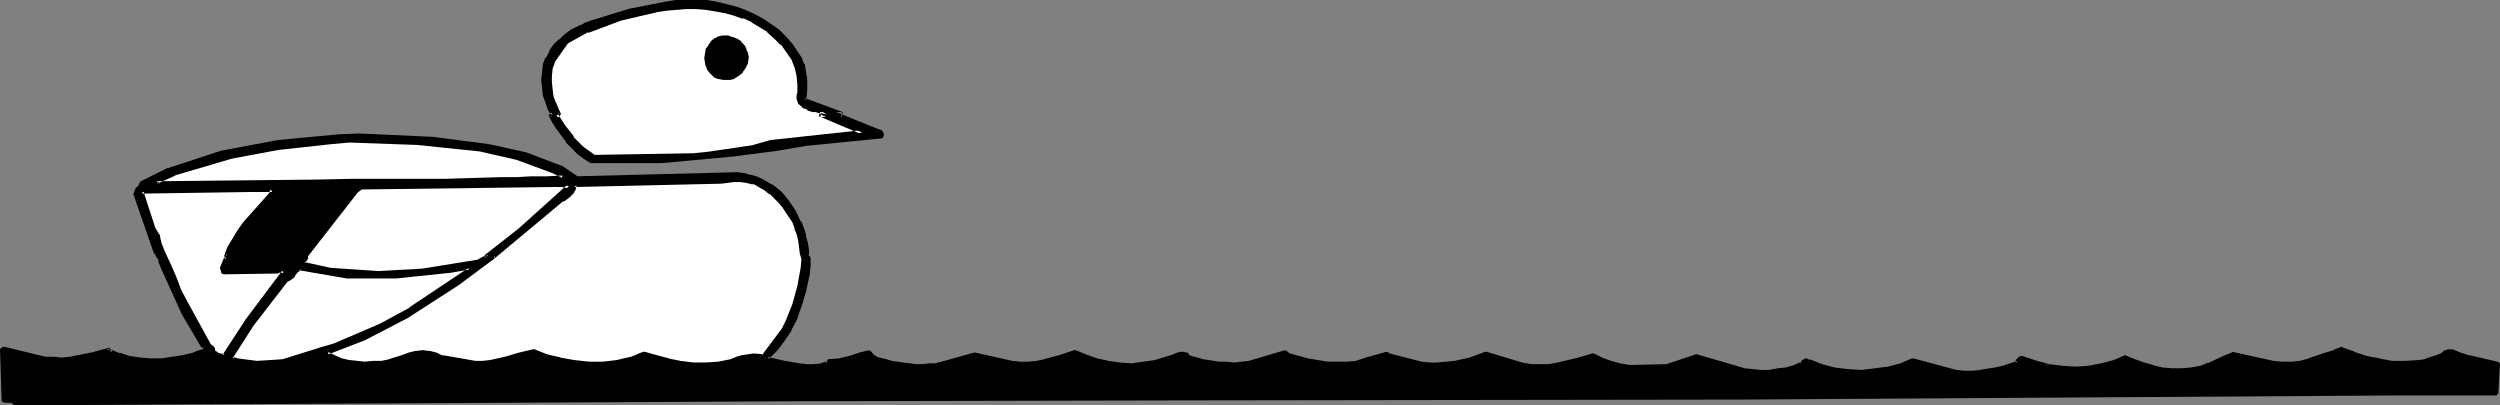
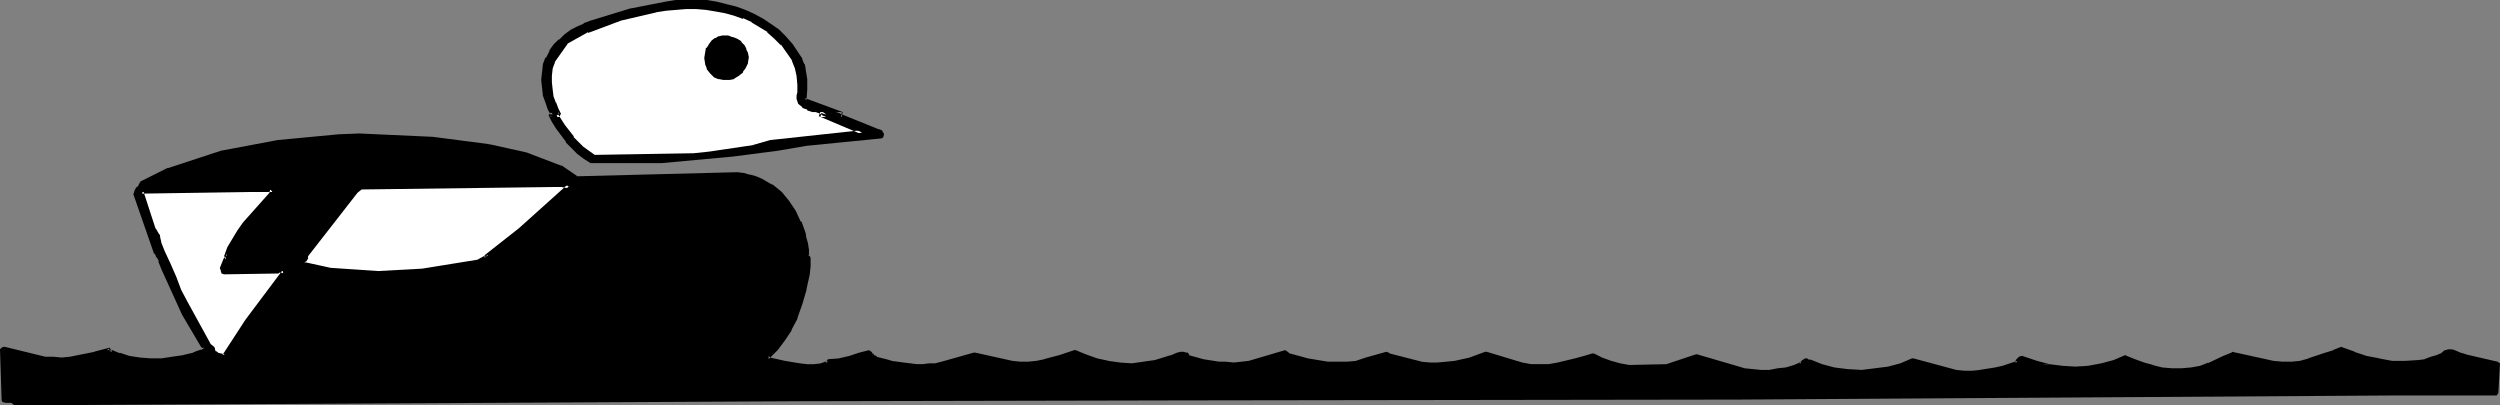
<svg xmlns="http://www.w3.org/2000/svg" xmlns:ns1="http://sodipodi.sourceforge.net/DTD/sodipodi-0.dtd" xmlns:ns2="http://www.inkscape.org/namespaces/inkscape" version="1.0" width="129.766mm" height="21.04mm" id="svg19" ns1:docname="Duck Border.wmf">
  <rect width="100%" height="100%" fill="#808080" stroke="none" />
  <ns1:namedview id="namedview19" pagecolor="#ffffff" bordercolor="#000000" borderopacity="0.25" ns2:showpageshadow="2" ns2:pageopacity="0.0" ns2:pagecheckerboard="0" ns2:deskcolor="#d1d1d1" ns2:document-units="mm" />
  <defs id="defs1">
    <pattern id="WMFhbasepattern" patternUnits="userSpaceOnUse" width="6" height="6" x="0" y="0" />
  </defs>
  <path style="fill:#000000;fill-opacity:1;fill-rule:evenodd;stroke:none" d="m 157.075,11.799 0.323,0.808 0.162,0.97 0.323,1.94 v 2.101 2.101 l 7.272,2.748 h -1.293 l 8.403,3.233 0.323,0.162 0.162,0.162 0.323,0.323 -0.162,0.485 -14.867,1.293 -5.494,0.97 -8.888,1.131 -14.059,1.455 -13.574,-0.162 -1.293,-0.647 -1.131,-0.97 -1.131,-1.131 -1.131,-1.131 -0.97,-1.293 -0.97,-1.293 -0.808,-1.293 -0.646,-1.293 h 0.485 l -0.485,-1.131 -0.646,-1.455 -0.323,-1.293 -0.323,-1.455 v -1.455 -1.455 l 0.323,-1.455 0.485,-1.293 0.646,-1.293 0.808,-1.131 0.97,-0.97 1.131,-0.97 1.131,-0.808 1.293,-0.808 1.293,-0.485 1.293,-0.485 7.918,-2.586 6.626,-1.293 1.939,-0.162 2.101,-0.162 h 1.939 l 2.101,0.162 1.939,0.323 1.778,0.485 1.939,0.485 1.778,0.647 1.778,0.808 1.616,0.808 1.616,0.97 1.454,1.131 1.293,1.293 1.293,1.293 0.97,1.455 z" id="path1" />
  <path style="fill:#000000;fill-opacity:1;fill-rule:evenodd;stroke:none" d="m 156.59,11.961 v 0 l 0.485,0.808 h -0.162 l 0.323,0.97 v -0.162 l 0.323,2.101 v -0.162 2.101 l -0.162,2.101 0.323,0.485 7.272,2.748 0.162,-0.97 h -1.293 l -0.162,0.97 8.403,3.233 h 0.162 0.323 -0.162 l 0.162,0.162 -0.162,-0.162 0.323,0.485 v -0.485 l -0.162,0.323 0.323,-0.162 -14.867,1.455 -5.656,0.808 -8.726,1.293 -14.059,1.293 v 0 h -13.574 0.323 l -1.293,-0.808 -1.293,-0.808 h 0.162 l -1.131,-1.131 -1.131,-1.131 v 0 l -0.97,-1.293 -0.808,-1.293 -0.808,-1.293 v 0.162 l -0.646,-1.293 -0.485,0.647 h 0.485 l 0.485,-0.647 -0.646,-1.131 v 0 l -0.485,-1.293 -0.485,-1.455 v 0.162 l -0.162,-1.455 v 0 -1.455 -1.455 0.162 l 0.162,-1.616 v 0.162 l 0.646,-1.293 h -0.162 l 0.646,-1.293 v 0 l 0.97,-1.131 -0.162,0.162 0.97,-1.131 v 0 l 0.97,-0.808 v 0 l 1.293,-0.808 h -0.162 l 1.293,-0.647 1.293,-0.647 -0.162,0.162 1.454,-0.485 7.918,-2.586 h -0.162 l 6.787,-1.293 1.939,-0.162 h -0.162 l 2.101,-0.162 h 1.939 l 2.101,0.162 h -0.162 l 1.939,0.323 v 0 l 1.939,0.323 1.778,0.485 1.778,0.647 v 0 l 1.778,0.808 1.616,0.808 v 0 l 1.454,1.131 1.616,0.97 h -0.162 l 1.293,1.293 1.293,1.293 h -0.162 l 1.131,1.455 0.808,1.455 0.808,-0.485 -0.97,-1.455 -0.97,-1.455 -0.162,-0.162 -1.131,-1.293 -1.293,-1.293 v 0 l -1.616,-1.131 -1.454,-0.97 v 0 l -1.778,-0.97 -1.778,-0.808 v 0 l -1.778,-0.647 -1.939,-0.485 -1.939,-0.485 v 0 L 138.653,0 v 0 h -2.101 -1.939 -2.101 v 0 l -1.939,0.323 -6.626,1.293 h -0.162 l -7.918,2.424 -1.293,0.485 -0.162,0.162 -1.131,0.485 -1.293,0.647 v 0 l -1.293,0.97 v 0 l -0.97,0.97 h -0.162 l -0.97,0.97 v 0 l -0.808,1.131 v 0.162 l -0.646,1.293 h -0.162 l -0.485,1.293 v 0.162 l -0.162,1.455 v 0 l -0.162,1.455 0.162,1.455 v 0 l 0.162,1.455 v 0.162 l 0.485,1.293 0.485,1.455 v 0 l 0.646,1.131 0.323,-0.485 h -0.485 l -0.323,0.485 0.646,1.293 v 0 l 0.808,1.293 0.97,1.293 0.97,1.293 v 0.162 l 1.131,1.131 1.131,1.131 v 0 l 1.293,0.97 1.293,0.808 h 0.162 13.574 0.162 l 14.059,-1.293 8.726,-1.131 5.656,-0.97 14.706,-1.455 0.323,-0.162 0.162,-0.485 v -0.323 l -0.323,-0.485 v -0.162 h -0.162 l -0.323,-0.162 h -0.162 v 0 l -8.403,-3.394 -0.162,0.97 h 1.293 l 0.162,-0.97 -7.434,-2.748 0.323,0.485 0.162,-2.101 v -2.101 0 l -0.323,-1.94 v -0.162 l -0.162,-0.808 -0.162,-0.162 -0.323,-0.808 v -0.162 z" id="path2" />
  <path style="fill:#ffffff;fill-opacity:1;fill-rule:evenodd;stroke:none" d="m 155.782,11.637 0.646,1.616 0.323,1.616 0.162,1.616 -0.162,1.778 -0.162,0.647 v 0.485 l 0.162,0.323 0.162,0.485 0.646,0.485 0.97,0.485 0.97,0.323 0.485,0.162 h 0.485 l 0.97,0.323 0.646,0.485 h -1.131 l 8.242,3.556 -17.938,1.94 -3.394,0.808 -8.565,1.455 -3.232,0.162 -19.554,0.485 -1.293,-0.808 -0.97,-0.97 -1.131,-0.97 -0.97,-0.97 -1.616,-2.263 -1.454,-2.424 h 0.646 l -0.646,-0.97 -0.485,-1.293 -0.323,-1.293 -0.323,-1.293 -0.162,-1.455 v -1.455 l 0.162,-1.293 0.485,-1.455 2.747,-3.879 4.04,-2.101 6.626,-2.263 6.787,-1.778 1.939,-0.162 2.101,-0.323 1.939,-0.162 h 1.939 l 1.939,0.162 1.939,0.323 1.939,0.323 1.778,0.485 1.778,0.647 1.778,0.808 1.616,0.97 1.454,0.97 1.454,1.293 1.293,1.293 1.131,1.455 z" id="path3" />
  <path style="fill:#000000;fill-opacity:1;fill-rule:evenodd;stroke:none" d="m 155.459,11.961 -0.162,-0.162 0.646,1.616 0.323,1.455 v 0 l 0.162,1.778 v -0.162 1.778 -0.162 l -0.162,0.647 v 0.647 l 0.162,0.485 v 0 l 0.162,0.485 v 0 l 0.808,0.647 v 0.162 l 0.97,0.323 v 0.162 l 0.97,0.323 h 0.646 l 0.485,0.162 0.808,0.323 h -0.162 l 0.808,0.323 0.162,-0.808 h -1.131 l -0.323,0.808 8.403,3.556 v -0.808 l -17.938,1.94 v 0 l -3.394,0.97 h 0.162 l -8.726,1.293 -3.07,0.323 v 0 l -19.554,0.323 h 0.162 l -1.131,-0.808 -1.131,-0.808 v 0 l -0.97,-0.97 -0.97,-0.97 h 0.162 l -1.778,-2.263 -1.454,-2.263 -0.323,0.647 h 0.646 l 0.323,-0.647 -0.485,-0.97 -0.485,-1.293 v 0.162 l -0.485,-1.293 v 0 l -0.162,-1.293 -0.162,-1.455 v 0 -1.455 0.162 l 0.162,-1.455 v 0 l 0.485,-1.293 -0.162,0.162 2.747,-3.879 -0.162,0.162 4.04,-2.263 v 0.162 l 6.464,-2.424 6.949,-1.616 h -0.162 l 2.101,-0.323 1.939,-0.162 v 0 l 1.939,-0.162 h 1.939 l 1.939,0.162 v 0 l 1.939,0.323 1.778,0.323 v 0 l 1.778,0.485 1.778,0.647 V 3.556 l 1.778,0.808 h -0.162 l 1.616,0.97 1.616,0.97 h -0.162 l 1.454,1.293 1.293,1.293 V 8.728 l 1.131,1.616 v 0 l 1.131,1.616 0.646,-0.485 -0.97,-1.616 h -0.162 l -1.131,-1.616 v 0 l -1.293,-1.293 -1.454,-1.293 v 0 l -1.616,-1.131 -1.616,-0.808 v 0 L 146.086,2.909 V 2.748 l -1.778,-0.485 -1.939,-0.485 v 0 l -1.778,-0.485 -1.939,-0.323 h -0.162 -1.939 -1.939 -1.939 -0.162 l -1.939,0.323 -1.939,0.323 h -0.162 l -6.787,1.616 -6.626,2.263 v 0.162 l -4.04,2.101 -0.162,0.162 -2.747,3.879 h -0.162 l -0.323,1.455 v 0 l -0.323,1.455 v 0 1.455 0.162 l 0.323,1.293 0.162,1.455 v 0 l 0.485,1.293 v 0 l 0.485,1.293 0.646,0.97 0.323,-0.485 h -0.646 l -0.323,0.647 1.454,2.263 1.616,2.263 0.162,0.162 0.808,0.97 1.131,0.97 v 0.162 l 1.131,0.808 1.131,0.808 h 0.323 l 19.554,-0.323 h 0.162 l 3.07,-0.323 8.726,-1.293 v 0 l 3.232,-0.808 v 0 l 17.938,-2.101 0.162,-0.808 -8.242,-3.394 -0.162,0.808 h 1.131 l 0.323,-0.808 -0.808,-0.485 h -0.162 l -0.808,-0.323 -0.485,-0.162 -0.485,-0.162 -0.97,-0.323 v 0.162 l -0.808,-0.485 v 0 l -0.646,-0.485 h 0.162 l -0.323,-0.323 0.162,0.162 -0.162,-0.485 v 0.162 -0.485 0 l 0.162,-0.647 v 0 -1.778 0 l -0.162,-1.778 v 0 l -0.323,-1.616 -0.485,-1.455 -0.162,-0.162 z" id="path4" />
  <path style="fill:#000000;fill-opacity:1;fill-rule:evenodd;stroke:none" d="m 145.278,8.566 0.485,0.485 0.323,0.808 0.162,0.647 0.162,0.808 -0.162,0.97 -0.323,0.808 -0.485,0.808 -0.808,0.647 -0.646,0.485 -0.97,0.323 h -0.97 l -0.97,-0.162 -0.808,-0.485 -0.646,-0.647 -0.485,-0.808 -0.485,-0.808 v -0.97 -0.97 l 0.323,-0.97 0.485,-0.808 0.485,-0.485 0.646,-0.485 0.485,-0.162 0.808,-0.162 h 0.808 l 0.97,0.162 0.808,0.485 z" id="path5" />
  <path style="fill:#000000;fill-opacity:1;fill-rule:evenodd;stroke:none" d="M 144.955,8.89 V 8.728 l 0.485,0.647 -0.162,-0.162 0.485,0.808 -0.162,-0.162 0.162,0.808 0.323,0.808 V 11.314 l -0.162,0.97 v -0.162 l -0.323,0.808 v 0 l -0.646,0.647 h 0.162 l -0.646,0.647 v 0 l -0.808,0.485 0.162,-0.162 -0.97,0.323 h 0.162 -0.97 v 0 l -0.97,-0.162 h 0.162 l -0.808,-0.323 h 0.162 l -0.646,-0.485 v 0 l -0.485,-0.808 v 0 l -0.323,-0.808 v 0 l -0.162,-0.97 v 0.162 l 0.162,-0.97 v 0 l 0.162,-0.808 v 0.162 l 0.485,-0.808 v 0 l 0.485,-0.485 h -0.162 l 0.646,-0.323 v 0 l 0.646,-0.323 h -0.162 l 0.646,-0.162 v 0 l 0.808,0.162 v 0 l 0.97,0.162 h -0.162 l 0.808,0.323 h -0.162 l 0.808,0.485 0.485,-0.808 -0.808,-0.485 v 0 l -0.808,-0.323 h -0.162 l -0.808,-0.323 h -0.162 -0.808 -0.162 l -0.646,0.162 h -0.162 l -0.485,0.323 h -0.162 l -0.646,0.485 v 0 l -0.485,0.647 v 0 l -0.485,0.808 h -0.162 l -0.162,0.97 v 0 l -0.162,0.97 v 0.162 l 0.162,0.97 v 0.162 l 0.323,0.808 v 0.162 l 0.646,0.808 v 0 l 0.646,0.647 0.162,0.162 0.808,0.323 h 0.162 l 0.808,0.162 h 0.162 0.97 0.162 l 0.808,-0.162 0.162,-0.162 0.808,-0.485 v 0 l 0.808,-0.647 v -0.162 l 0.485,-0.647 v 0 l 0.485,-0.97 v -0.162 l 0.162,-0.97 v -0.162 l -0.162,-0.808 -0.323,-0.647 V 9.536 l -0.323,-0.647 -0.162,-0.162 -0.485,-0.485 V 8.081 Z" id="path6" />
  <path style="fill:#000000;fill-opacity:1;fill-rule:evenodd;stroke:none" d="m 95.99,28.608 7.11,1.778 6.787,2.424 3.07,2.101 31.674,-0.647 1.293,0.162 1.131,0.162 1.131,0.485 1.131,0.323 1.939,1.131 1.778,1.455 1.454,1.778 1.131,1.94 1.131,1.94 0.808,2.263 0.323,0.97 0.162,1.131 0.162,1.131 v 1.131 l 0.323,0.323 v 1.616 l -0.162,1.616 -0.162,1.455 -0.323,1.455 -0.808,2.909 -0.97,2.748 -1.293,2.101 -1.131,2.101 -1.454,1.94 -1.778,1.616 0.646,0.485 2.747,0.485 2.909,0.647 h 1.454 1.454 l 1.454,-0.162 1.454,-0.323 v -0.323 l 2.101,-0.162 2.101,-0.485 1.939,-0.647 1.939,-0.485 0.323,0.485 0.323,0.485 0.485,0.162 0.646,0.162 1.293,0.323 1.131,0.323 2.424,0.485 2.424,0.162 1.293,0.162 1.293,-0.162 1.293,-0.162 1.293,-0.323 6.302,-1.778 7.272,1.778 1.778,0.162 h 1.616 l 1.454,-0.162 1.616,-0.323 3.07,-0.808 2.909,-0.97 1.939,0.808 2.262,0.647 2.262,0.647 2.262,0.162 2.424,0.162 2.424,-0.162 2.262,-0.323 2.101,-0.647 0.485,-0.162 0.646,-0.162 1.131,-0.485 0.485,-0.162 0.485,-0.162 0.646,0.162 0.323,0.485 3.07,0.808 2.909,0.485 1.454,0.162 h 1.616 1.454 l 1.616,-0.162 7.11,-2.101 0.646,0.647 3.717,0.808 1.778,0.323 2.101,0.323 1.778,0.162 h 1.939 l 1.939,-0.323 1.939,-0.485 4.04,-1.293 0.323,0.485 6.302,1.455 1.778,0.162 1.616,0.162 1.616,-0.162 1.616,-0.162 1.616,-0.323 1.454,-0.485 3.07,-0.97 6.949,1.94 1.939,0.485 h 1.778 l 1.778,-0.162 1.778,-0.162 3.394,-0.808 1.616,-0.485 1.778,-0.647 1.616,0.808 1.778,0.808 1.778,0.485 1.939,0.323 7.434,-0.162 5.656,-2.101 7.757,2.424 1.616,0.323 1.778,0.323 h 1.616 1.616 l 1.616,-0.162 1.778,-0.323 1.616,-0.323 1.454,-0.647 v -0.162 l 0.162,-0.323 0.323,-0.162 h 0.485 l 0.323,0.162 2.424,0.808 2.586,0.647 2.586,0.323 2.747,0.162 2.586,-0.162 2.586,-0.485 2.586,-0.647 2.262,-0.97 8.565,2.263 1.454,0.162 h 1.616 1.616 l 3.07,-0.485 1.454,-0.485 2.747,-0.808 v -0.323 l 0.162,-0.162 0.323,-0.485 h 0.323 l 0.485,0.162 2.424,0.808 2.586,0.647 2.586,0.323 h 2.586 l 2.424,-0.162 2.586,-0.323 2.586,-0.808 2.262,-0.808 1.616,0.808 1.778,0.485 1.778,0.647 1.939,0.323 1.778,0.162 1.939,0.162 1.939,-0.162 1.939,-0.485 1.454,-0.485 3.07,-1.293 1.616,-0.808 7.918,1.616 1.939,0.162 h 1.778 l 1.778,-0.162 1.616,-0.323 3.232,-1.131 1.778,-0.485 1.454,-0.647 2.262,0.97 2.424,0.808 2.586,0.485 2.586,0.323 2.586,0.162 2.586,-0.323 1.293,-0.162 1.293,-0.323 1.131,-0.323 1.131,-0.647 0.485,-0.323 0.485,-0.162 h 0.646 l 0.485,0.162 1.131,0.485 1.131,0.323 6.302,1.293 -0.162,5.819 -20.038,0.162 -128.472,0.647 -109.565,0.162 -74.498,0.323 L 81.285,78.713 2.909,79.037 2.747,78.875 2.424,78.713 1.778,78.552 H 1.293 0.646 L 0.485,68.531 h 0.323 l 8.08,1.778 1.616,0.162 h 1.616 1.616 l 1.778,-0.323 3.07,-0.647 3.07,-0.97 -0.162,0.323 1.939,0.808 1.939,0.647 2.101,0.323 2.101,0.162 2.101,-0.162 2.262,-0.162 2.101,-0.323 2.101,-0.647 0.646,-0.323 0.808,-0.162 0.323,-0.162 0.323,-0.162 0.162,-0.323 -0.162,-0.485 -0.485,-0.162 -3.717,-6.142 -4.04,-9.051 -0.323,-0.647 -0.162,-0.808 -0.323,-0.808 -0.485,-0.647 -4.04,-10.991 v -0.485 -0.485 l 0.323,-0.485 0.323,-0.323 0.162,-0.323 0.323,-0.647 5.171,-2.586 10.504,-3.233 10.989,-2.263 11.958,-0.97 4.04,-0.323 14.221,0.647 z" id="path7" />
  <path style="fill:#000000;fill-opacity:1;fill-rule:evenodd;stroke:none" d="m 95.829,29.093 v 0 l 7.272,1.778 6.626,2.424 v 0 l 2.909,2.101 h 0.323 l 31.674,-0.808 h -0.162 l 1.293,0.323 1.293,0.162 h -0.162 l 1.131,0.323 v 0 l 1.131,0.485 v 0 l 1.939,0.97 h -0.162 l 1.778,1.455 1.454,1.778 -0.162,-0.162 1.293,1.94 v 0 l 1.131,1.94 v 0 l 0.808,2.263 v -0.162 l 0.162,1.131 v 0 l 0.162,1.131 v -0.162 l 0.162,1.131 v 0 l 0.162,1.131 0.162,0.323 0.323,0.162 -0.162,-0.162 v 1.616 -0.162 l -0.323,1.616 -0.162,1.455 -0.323,1.455 v 0 l -0.808,2.909 -0.97,2.748 v 0 l -1.131,2.101 v 0 l -1.131,1.94 -1.616,1.94 h 0.162 l -1.778,1.616 0.162,0.647 0.485,0.485 h 0.323 l 2.747,0.647 2.909,0.485 1.454,0.162 h 1.454 l 1.454,-0.162 h 0.162 l 1.454,-0.323 0.162,-0.485 v -0.323 l -0.323,0.485 2.101,-0.323 h 0.162 l 1.939,-0.485 2.101,-0.485 1.939,-0.485 -0.485,-0.162 0.323,0.485 v 0 l 0.485,0.485 v 0 l 0.485,0.323 h 0.162 l 0.485,0.162 1.293,0.323 1.131,0.323 h 0.162 l 2.262,0.485 2.586,0.162 v 0 h 1.293 0.162 1.293 l 1.131,-0.162 h 0.162 l 1.131,-0.323 6.464,-1.778 h -0.323 l 7.434,1.616 v 0 l 1.616,0.162 h 1.778 l 1.454,-0.162 1.616,-0.323 h 0.162 l 2.909,-0.808 2.909,-0.808 h -0.162 l 1.939,0.808 v 0 l 2.262,0.647 2.262,0.485 h 0.162 l 2.262,0.323 v 0 l 2.424,0.162 v 0 l 2.424,-0.162 2.262,-0.485 v 0 l 2.262,-0.647 h 0.485 l 0.485,-0.323 h 0.162 l 1.131,-0.485 v 0 l 0.485,-0.162 v 0 h 0.485 -0.162 l 0.485,0.162 -0.162,-0.162 0.323,0.485 0.323,0.162 2.909,0.808 v 0 l 3.07,0.485 1.454,0.162 v 0 h 1.616 1.454 0.162 l 1.454,-0.162 v 0 l 7.11,-2.101 -0.323,-0.162 0.808,0.647 0.162,0.162 3.555,0.808 v 0 l 1.939,0.323 1.939,0.323 h 0.162 l 1.778,0.162 1.939,-0.162 h 0.162 l 1.939,-0.162 v 0 l 1.778,-0.647 4.202,-1.131 -0.485,-0.162 0.323,0.323 0.162,0.323 6.302,1.455 h 0.162 l 1.616,0.162 h 0.162 l 1.616,0.162 v 0 l 1.616,-0.162 1.616,-0.162 1.616,-0.323 h 0.162 l 1.454,-0.485 3.07,-0.97 h -0.323 l 7.11,1.94 v 0 l 1.778,0.323 h 0.162 l 1.778,0.162 1.778,-0.162 v 0 l 1.778,-0.162 h 0.162 l 3.232,-0.97 1.778,-0.485 1.616,-0.485 h -0.323 l 1.778,0.808 v 0 l 1.778,0.647 1.778,0.485 h 0.162 l 1.939,0.485 v 0 l 7.434,-0.323 h 0.162 l 5.656,-1.94 h -0.162 l 7.595,2.424 1.778,0.323 v 0 l 1.616,0.162 h 0.162 l 1.616,0.162 h 1.778 l 1.616,-0.162 1.616,-0.323 v 0 l 1.616,-0.485 1.616,-0.485 0.323,-0.485 v -0.162 l -0.162,0.162 0.162,-0.323 -0.162,0.162 0.323,-0.162 -0.162,0.162 h 0.485 l -0.162,-0.162 0.323,0.162 0.162,0.162 2.262,0.808 2.586,0.647 v 0 l 2.747,0.323 v 0 l 2.747,0.162 2.586,-0.162 v 0 l 2.747,-0.485 v 0 l 2.586,-0.647 v 0 l 2.262,-1.131 -0.162,0.162 8.403,2.263 v 0 l 1.616,0.162 h 1.616 1.616 v 0 l 3.07,-0.485 h 0.162 l 1.454,-0.485 2.747,-0.97 0.323,-0.323 v -0.323 0 -0.162 0.162 l 0.323,-0.323 -0.323,0.162 0.485,-0.162 h -0.162 l 0.485,0.162 2.262,0.97 2.747,-0.323 v 0 l -2.424,-0.647 -2.424,-0.808 -0.485,-0.162 h -0.162 l -0.485,0.162 -0.162,0.162 -0.323,0.323 -0.162,0.162 v 0.162 0.162 0.323 l 0.323,-0.485 -2.909,0.97 -1.454,0.323 v 0 l -3.07,0.485 h 0.162 l -1.616,0.162 h -1.616 0.162 l -1.616,-0.162 v 0 l -8.403,-2.263 h -0.323 l -2.262,0.97 v 0 l -2.424,0.647 v 0 l -2.586,0.323 v 0 l -2.586,0.323 -2.747,-0.162 v 0 l -2.586,-0.323 v 0 l -2.424,-0.647 -2.424,-0.97 0.162,0.162 -0.485,-0.162 -0.162,-0.162 h -0.485 l -0.162,0.162 -0.323,0.162 -0.162,0.162 -0.162,0.162 -0.162,0.323 v 0.162 l 0.323,-0.485 -1.454,0.647 -1.616,0.485 v 0 l -1.616,0.162 -1.616,0.323 v 0 h -1.616 l -1.616,-0.162 v 0 l -1.616,-0.162 v 0 l -1.616,-0.485 -7.757,-2.263 h -0.162 l -5.818,1.94 h 0.162 l -7.434,0.162 v 0 l -1.778,-0.323 v 0 l -1.778,-0.485 -1.778,-0.647 v 0 l -1.616,-0.808 h -0.323 l -1.616,0.485 -1.778,0.485 -3.394,0.808 v 0 l -1.778,0.323 h 0.162 -1.778 -1.778 v 0 l -1.778,-0.323 v 0 l -6.949,-2.101 h -0.323 l -3.07,1.131 -1.454,0.323 v 0 l -1.454,0.323 -1.616,0.162 -1.778,0.162 h 0.162 -1.616 v 0 l -1.778,-0.162 h 0.162 l -6.302,-1.616 0.162,0.162 -0.323,-0.323 -0.485,-0.162 -4.04,1.131 -1.939,0.647 h 0.162 l -1.939,0.162 v 0 h -1.939 -1.778 v 0 l -1.939,-0.323 -1.939,-0.323 v 0 l -3.555,-0.97 0.162,0.162 -0.808,-0.647 -0.323,-0.162 -7.11,2.101 v 0 l -1.454,0.162 v 0 l -1.454,0.162 -1.616,-0.162 h 0.162 -1.454 l -3.07,-0.485 v 0 l -2.909,-0.808 h 0.162 l -0.323,-0.485 h -0.323 l -0.485,-0.162 h -0.162 -0.485 v 0 l -0.646,0.162 v 0 l -1.131,0.485 v 0 l -0.646,0.162 -0.485,0.162 -2.101,0.647 v 0 l -2.262,0.323 -2.262,0.323 v 0 l -2.424,-0.162 h 0.162 l -2.424,-0.323 h 0.162 l -2.262,-0.485 -2.262,-0.808 v 0 l -1.939,-0.808 h -0.323 l -2.909,0.97 -3.07,0.808 h 0.162 l -1.616,0.323 -1.616,0.162 h 0.162 -1.616 v 0 l -1.616,-0.162 v 0 l -7.272,-1.616 h -0.323 l -6.302,1.778 -1.293,0.323 h 0.162 -1.293 l -1.293,0.162 v 0 h -1.293 0.162 l -2.586,-0.323 -2.424,-0.323 h 0.162 l -1.131,-0.323 -1.293,-0.323 -0.646,-0.162 h 0.162 l -0.485,-0.323 v 0.162 l -0.323,-0.485 v 0.162 l -0.323,-0.485 -0.485,-0.323 -1.939,0.485 -1.939,0.647 -2.101,0.485 h 0.162 l -2.262,0.162 -0.323,0.485 v 0.323 l 0.323,-0.485 -1.454,0.485 h 0.162 l -1.454,0.162 v 0 h -1.454 0.162 l -1.454,-0.162 -2.909,-0.485 -2.909,-0.647 0.162,0.162 -0.485,-0.485 v 0.647 l 1.778,-1.778 v 0 l 1.454,-1.94 1.293,-1.94 v -0.162 l 1.131,-2.101 V 62.389 l 0.97,-2.748 0.808,-2.748 V 56.732 l 0.323,-1.455 0.323,-1.455 0.162,-1.616 v 0 -1.616 l -0.162,-0.323 -0.323,-0.323 0.162,0.323 V 49.135 48.974 l -0.162,-0.97 v -0.162 l -0.323,-1.131 v 0.162 l -0.162,-1.131 v 0 l -0.808,-2.263 h -0.162 l -0.97,-2.101 v 0 l -1.293,-1.94 v 0 l -1.454,-1.778 -1.778,-1.455 h -0.162 l -1.939,-1.131 v 0 l -1.131,-0.485 v 0 l -1.131,-0.323 h -0.162 l -1.131,-0.323 -1.293,-0.162 v 0 l -31.674,0.808 h 0.323 l -3.07,-2.101 h -0.162 l -6.787,-2.586 -7.272,-1.616 v 0 z" id="path8" />
  <path style="fill:#000000;fill-opacity:1;fill-rule:evenodd;stroke:none" d="m 399.313,71.763 2.586,0.485 v 0 l 2.586,0.485 h 0.162 2.586 v 0 l 2.586,-0.162 2.586,-0.485 v 0 l 2.424,-0.647 2.424,-0.808 -0.323,-0.162 1.616,0.808 v 0 l 1.778,0.647 1.778,0.647 v 0 l 1.939,0.323 1.939,0.162 v 0 h 1.939 v 0 l 2.101,-0.162 1.778,-0.323 v 0 l 1.616,-0.485 0.162,-0.162 3.07,-1.293 1.454,-0.808 -0.162,0.162 7.918,1.616 1.778,0.162 h 1.939 l 1.778,-0.162 1.778,-0.323 v 0 l 3.232,-1.131 1.616,-0.647 h 0.162 l 1.616,-0.485 -0.485,-0.162 2.262,0.97 h 0.162 l 2.262,0.808 2.586,0.647 v 0 l 2.747,0.323 v 0 l 2.586,0.162 v 0 l 2.586,-0.323 1.293,-0.162 h 0.162 l 1.131,-0.323 1.131,-0.485 h 0.162 l 1.131,-0.485 v 0 l 0.646,-0.485 h -0.162 l 0.485,-0.162 h -0.162 0.646 -0.162 l 0.485,0.162 v 0 l 1.131,0.485 v 0 l 1.131,0.485 v 0 l 6.464,1.293 -0.485,-0.485 -0.162,5.819 0.485,-0.323 H 469.771 L 341.299,77.582 H 231.734 L 157.237,77.905 2.909,78.713 3.232,78.875 3.07,78.552 H 2.909 L 2.747,78.39 2.586,78.229 H 1.939 1.293 v 0 L 0.808,78.067 1.131,78.552 0.808,68.531 0.485,69.016 0.97,68.854 H 0.646 l 8.08,1.94 v 0 l 1.616,0.162 h 0.162 1.616 v 0 l 1.778,-0.162 1.616,-0.162 3.07,-0.647 h 0.162 l 3.07,-0.97 -0.485,-0.647 -0.323,0.323 0.323,0.485 1.778,0.808 0.162,0.162 1.939,0.485 v 0 l 2.262,0.323 v 0 l 2.101,0.162 h 2.101 0.162 l 2.101,-0.162 2.101,-0.485 h 0.162 l 1.939,-0.485 h 0.162 l 0.646,-0.323 v 0 l 0.808,-0.162 0.162,-0.162 0.162,-0.162 h 0.162 l 0.323,-0.162 v -0.162 l 0.162,-0.323 v -0.323 -0.323 l -0.323,-0.485 h -0.485 l 0.162,0.162 -3.555,-6.304 v 0.162 l -4.04,-9.051 -0.323,-0.647 v 0 l -0.162,-0.808 h -0.162 l -0.323,-0.808 v -0.162 l -0.485,-0.647 0.162,0.162 -4.04,-10.991 v 0 -0.485 0.162 -0.323 0 l 0.323,-0.485 h -0.162 l 0.323,-0.162 v 0 l 0.162,-0.323 0.162,-0.162 0.162,-0.647 -0.162,0.162 5.333,-2.424 h -0.162 l 10.342,-3.394 v 0 L 54.621,28.285 66.579,27.154 h -0.162 l 4.04,-0.162 14.221,0.647 v 0 l 11.15,1.455 0.162,-0.808 -11.15,-1.455 h -0.162 l -14.221,-0.647 -4.04,0.162 v 0 l -11.958,1.131 -11.15,2.101 v 0 l -10.342,3.394 h -0.162 l -5.171,2.586 -0.162,0.162 -0.323,0.647 v 0 l -0.162,0.323 v -0.162 l -0.323,0.323 v 0 l -0.323,0.647 v 0.162 l -0.162,0.323 v 0.162 l 0.162,0.485 v 0 l 3.878,11.152 h 0.162 l 0.323,0.808 v -0.162 l 0.485,0.808 h -0.162 l 0.323,0.808 v 0 l 0.323,0.808 4.04,8.89 v 0 l 3.717,6.304 0.162,0.162 0.485,0.162 -0.162,-0.323 v 0.323 -0.162 0.323 -0.162 l -0.323,0.162 h 0.162 l -0.323,0.162 0.162,-0.162 -0.97,0.323 v 0 l -0.808,0.323 h 0.162 l -2.101,0.485 h 0.162 l -2.262,0.323 -2.101,0.323 v 0 h -2.101 l -2.101,-0.162 v 0 l -2.101,-0.323 v 0 l -1.939,-0.647 0.162,0.162 -1.939,-0.808 0.162,0.647 0.162,-0.323 -0.485,-0.647 -3.07,0.808 h 0.162 l -3.232,0.647 -1.616,0.323 -1.616,0.162 v 0 L 10.504,69.985 v 0 H 8.888 v 0 L 0.97,68.046 H 0.646 L 0.323,68.207 0,68.531 0.323,78.552 0.485,78.875 1.131,79.037 H 1.293 1.778 v 0 H 2.424 2.262 l 0.162,0.162 v 0 l 0.162,0.162 0.323,0.162 154.328,-0.808 74.498,-0.162 109.565,-0.162 128.472,-0.808 h 20.038 l 0.323,-0.485 0.323,-5.819 -0.485,-0.323 -6.302,-1.455 h 0.162 l -1.131,-0.323 v 0 l -1.131,-0.485 v 0 l -0.485,-0.162 h -0.162 -0.646 v 0 l -0.485,0.162 h -0.162 l -0.646,0.485 h 0.162 l -1.131,0.485 v 0 l -1.131,0.323 -1.293,0.485 h 0.162 l -1.293,0.162 -2.586,0.162 v 0 h -2.586 v 0 l -2.586,-0.485 h 0.162 l -2.586,-0.485 -2.424,-0.808 h 0.162 l -2.262,-0.808 -0.485,-0.162 -1.616,0.647 h 0.162 l -1.616,0.485 -3.394,1.131 h 0.162 l -1.778,0.485 -1.616,0.162 v 0 h -1.778 v 0 l -1.778,-0.162 -8.08,-1.778 -0.162,0.162 -1.616,0.647 -3.07,1.455 0.162,-0.162 -1.616,0.647 v 0 l -1.778,0.323 -1.939,0.162 v 0 h -1.939 0.162 l -1.939,-0.162 -1.939,-0.485 h 0.162 l -1.778,-0.485 -1.778,-0.647 v 0 l -1.616,-0.647 -0.323,-0.162 -2.262,0.97 -2.424,0.647 v 0 l -2.586,0.485 -2.586,0.162 h 0.162 l -2.586,-0.162 v 0 l -2.586,-0.323 z" id="path9" />
-   <path style="fill:#ffffff;fill-opacity:1;fill-rule:evenodd;stroke:none" d="m 94.374,29.255 6.949,1.616 7.595,2.748 0.485,0.323 0.485,0.162 0.485,0.323 v 0.162 l 0.162,0.323 h -3.232 l -3.07,0.162 h -2.909 l -3.07,0.162 -10.827,0.162 H 74.498 l -5.01,0.162 -7.918,0.162 -30.866,0.323 v -0.485 l 3.555,-1.455 10.827,-3.394 9.373,-1.778 10.504,-1.131 3.555,-0.162 13.574,0.323 z" id="path10" />
  <path style="fill:#000000;fill-opacity:1;fill-rule:evenodd;stroke:none" d="m 94.374,29.74 h -0.162 l 7.11,1.616 7.434,2.748 h -0.162 l 0.485,0.162 0.162,0.162 0.485,0.162 v 0 l 0.485,0.162 -0.323,-0.162 0.162,0.323 v -0.162 0.162 l 0.485,-0.485 -3.232,0.162 h -3.07 l -2.909,0.162 H 98.253 L 87.426,35.074 H 74.498 69.488 l -7.918,0.162 -30.866,0.323 0.485,0.485 v -0.485 l -0.323,0.485 3.555,-1.616 h -0.162 l 10.989,-3.233 h -0.162 L 54.621,29.417 64.963,28.285 v 0 l 3.555,-0.323 13.574,0.485 h -0.162 l 12.443,1.293 V 28.932 L 82.093,27.477 v 0 l -13.574,-0.323 -3.555,0.323 h -0.162 l -10.342,0.97 -9.534,1.778 v 0 l -10.827,3.394 v 0 l -3.555,1.616 -0.323,0.323 v 0.485 l 0.485,0.485 30.866,-0.485 7.918,-0.162 h 5.01 12.928 l 10.827,-0.323 h 3.07 2.909 l 3.07,-0.162 3.232,-0.162 0.323,-0.485 v -0.323 -0.162 l -0.162,-0.162 h -0.162 l -0.485,-0.323 v 0 l -0.646,-0.162 h 0.162 l -0.485,-0.323 v 0 l -7.595,-2.748 -6.949,-1.616 h -0.162 z" id="path11" />
-   <path style="fill:#ffffff;fill-opacity:1;fill-rule:evenodd;stroke:none" d="m 156.59,45.903 0.323,1.131 0.162,1.455 0.323,1.131 0.162,1.131 -0.162,1.778 -0.162,1.94 -0.323,1.778 -0.485,1.778 -0.646,1.616 -0.485,1.778 -0.646,1.616 -0.808,1.616 -4.04,5.172 h -1.939 -1.131 l -0.97,0.162 -1.131,0.485 -1.131,0.323 -2.424,0.485 -2.586,0.323 -2.424,-0.162 -2.586,-0.162 -2.424,-0.485 -2.424,-0.647 -2.262,-0.808 -1.293,0.647 -1.131,0.323 -1.454,0.485 -1.293,0.162 -2.747,0.323 -2.909,0.162 -2.909,-0.323 -2.747,-0.485 -2.747,-0.808 -2.424,-0.808 -2.747,0.647 -2.909,0.808 -2.909,0.485 -1.454,0.323 h -1.616 l -6.302,-1.131 -1.293,-0.647 -1.293,-0.323 h -1.293 l -1.293,0.162 -1.293,0.323 -1.293,0.323 -2.586,0.808 -1.616,0.323 -1.616,0.162 h -1.616 -1.616 l -1.616,-0.162 -1.454,-0.485 -1.454,-0.485 -1.293,-0.808 0.162,-0.162 7.11,-2.909 8.403,-4.364 9.858,-6.304 7.11,-5.172 v 0 l 12.605,-10.506 0.97,-0.808 1.131,-0.647 0.485,-0.485 0.323,-0.485 0.323,-0.485 v -0.647 l 28.603,-0.647 1.454,-0.323 h 1.293 1.293 1.293 l 1.293,0.323 1.131,0.485 1.131,0.647 1.131,0.808 1.778,1.778 0.808,0.97 0.808,0.97 0.646,1.131 0.485,0.97 0.485,1.293 z" id="path12" />
-   <path style="fill:#000000;fill-opacity:1;fill-rule:evenodd;stroke:none" d="m 156.267,45.903 0.323,1.293 v 0 l 0.162,1.293 0.162,1.293 v 0 l 0.323,1.131 v -0.162 l -0.162,1.778 -0.323,1.778 -0.323,1.778 v 0 l -0.485,1.778 -0.485,1.778 -0.646,1.616 v 0 l -0.646,1.616 -0.808,1.616 v 0 l -3.878,5.172 0.323,-0.162 -1.939,-0.162 -1.131,0.162 v 0 l -0.97,0.162 h -0.162 l -1.131,0.323 v 0 l -1.131,0.485 v 0 l -2.424,0.485 -2.424,0.162 v 0 h -2.424 v 0 l -2.586,-0.323 -2.424,-0.485 h 0.162 l -2.424,-0.647 -2.262,-0.647 h -0.323 l -1.293,0.485 h 0.162 l -1.293,0.485 -1.454,0.323 -1.293,0.323 v 0 l -2.747,0.323 h 0.162 -2.909 v 0 l -2.909,-0.323 -2.747,-0.485 h 0.162 l -2.747,-0.647 -2.424,-0.97 h -0.323 l -2.747,0.647 -2.747,0.808 v 0 l -2.909,0.647 -1.454,0.162 v 0 h -1.616 0.162 l -6.464,-1.131 0.162,0.162 -1.293,-0.647 v 0 l -1.293,-0.323 h -0.162 l -1.293,-0.162 v 0 l -1.293,0.162 h -0.162 l -1.293,0.323 -1.293,0.485 -2.586,0.808 h 0.162 l -1.616,0.323 h -1.616 v 0 l -1.616,0.162 -1.616,-0.162 h 0.162 l -1.616,-0.162 v 0 l -1.454,-0.323 v 0 l -1.454,-0.647 v 0 l -1.293,-0.647 0.162,0.647 0.162,-0.323 -0.162,0.162 7.11,-2.748 v 0 L 79.992,62.389 v 0 l 10.019,-6.465 6.949,-5.172 0.162,-0.647 h -0.162 v 0.647 l 12.605,-10.506 0.97,-0.808 v 0.162 l 1.131,-0.808 v 0 l 0.485,-0.485 0.485,-0.485 v -0.162 l 0.323,-0.485 v -0.162 l 0.162,-0.647 -0.485,0.323 28.603,-0.647 h 0.162 l 1.293,-0.162 1.293,-0.162 v 0 h 1.293 v 0 l 1.131,0.162 v 0 l 1.293,0.323 v -0.162 l 1.131,0.647 v 0 l 1.131,0.647 0.97,0.808 v -0.162 l 1.778,1.778 0.808,0.97 v 0 l 0.646,0.97 0.646,0.97 v 0 l 0.646,0.97 0.485,1.293 -0.162,-0.162 0.485,1.131 0.808,-0.162 -0.323,-1.131 -0.162,-0.162 -0.485,-1.131 -0.485,-0.97 v -0.162 l -0.646,-0.97 -0.808,-1.131 v 0 l -0.808,-0.97 -1.778,-1.778 h -0.162 l -0.97,-0.808 -1.131,-0.647 v 0 l -1.293,-0.485 v 0 l -1.293,-0.323 h -0.162 l -1.293,-0.162 v 0 h -1.293 -0.162 l -1.293,0.162 -1.293,0.162 v 0 l -28.603,0.647 -0.323,0.323 -0.162,0.647 v 0 l -0.162,0.485 v -0.162 l -0.323,0.485 -0.485,0.485 v 0 l -1.131,0.647 v 0.162 l -0.97,0.647 -12.605,10.506 v 0.647 0 -0.647 l -6.949,5.011 -10.019,6.465 h 0.162 l -8.403,4.364 v 0 l -7.11,2.748 -0.162,0.162 -0.323,0.323 0.323,0.485 1.293,0.808 v 0 l 1.454,0.647 v 0 l 1.616,0.323 v 0 l 1.616,0.323 v 0 h 1.616 1.616 0.162 l 1.616,-0.162 1.454,-0.323 h 0.162 l 2.586,-0.808 1.293,-0.485 1.293,-0.323 v 0 h 1.293 -0.162 1.293 -0.162 l 1.293,0.323 v 0 l 1.293,0.485 0.162,0.162 6.302,0.97 v 0 h 1.616 v 0 l 1.616,-0.162 2.909,-0.485 v 0 l 2.747,-0.808 2.909,-0.808 h -0.323 l 2.586,0.97 2.586,0.647 h 0.162 l 2.747,0.485 2.909,0.323 v 0 h 2.909 v 0 l 2.747,-0.323 h 0.162 l 1.293,-0.323 1.293,-0.323 1.293,-0.485 h 0.162 l 1.131,-0.647 -0.323,0.162 2.262,0.808 2.424,0.647 h 0.162 l 2.424,0.485 2.424,0.162 h 0.162 l 2.424,0.162 h 0.162 l 2.424,-0.323 2.424,-0.485 v 0 l 1.293,-0.323 v 0 l 1.131,-0.485 h -0.162 l 1.131,-0.162 h -0.162 1.131 1.939 l 0.485,-0.162 3.878,-5.172 v 0 l 0.808,-1.778 0.646,-1.616 v 0 l 0.646,-1.778 0.646,-1.616 0.323,-1.778 v -0.162 l 0.323,-1.778 0.323,-1.778 0.162,-1.94 v -0.162 l -0.323,-1.131 v 0.162 l -0.162,-1.293 -0.162,-1.293 v 0 l -0.323,-1.293 z" id="path13" />
  <path style="fill:#ffffff;fill-opacity:1;fill-rule:evenodd;stroke:none" d="m 111.665,36.528 -9.534,8.405 -6.787,5.495 h 0.162 l -1.454,0.808 -10.989,1.94 -8.888,0.485 -9.534,-0.647 -5.01,-1.293 -0.162,-0.162 v -0.323 l 0.323,-0.323 0.323,-0.323 v -0.323 l -0.162,-0.323 9.858,-12.445 0.808,-0.647 37.976,-0.647 1.616,0.162 h 0.808 z" id="path14" />
  <path style="fill:#000000;fill-opacity:1;fill-rule:evenodd;stroke:none" d="m 111.665,36.851 -0.323,-0.647 -9.534,8.566 v 0 l -6.787,5.334 0.162,0.647 v 0 -0.647 l -1.454,0.808 h 0.162 l -10.989,1.778 h 0.162 l -8.888,0.485 -9.534,-0.647 h 0.162 l -5.171,-1.131 0.323,0.162 -0.162,-0.162 0.162,0.162 v -0.323 l -0.162,0.323 0.323,-0.323 v 0 l 0.323,-0.485 v -0.162 -0.485 -0.162 0.323 L 70.134,37.821 v 0 l 0.808,-0.647 h -0.323 l 37.976,-0.485 h 1.616 v 0 l 0.646,0.162 h 0.808 v -0.808 l -0.646,-0.162 h -0.646 -0.162 -1.616 l -37.976,0.485 -0.323,0.162 -0.808,0.647 v 0.162 l -9.858,12.445 v 0.323 0.323 -0.162 0.323 -0.323 l -0.162,0.485 v 0 l -0.323,0.323 -0.162,0.162 v 0.323 l 0.162,0.162 v 0.323 l 0.323,0.162 5.01,1.293 h 0.162 l 9.534,0.485 8.888,-0.485 v 0 l 10.989,-1.778 h 0.162 l 1.454,-0.97 v -0.647 l -0.162,-0.162 v 0.808 l 6.787,-5.495 h 0.162 l 9.534,-8.405 -0.323,-0.808 z" id="path15" />
  <path style="fill:#ffffff;fill-opacity:1;fill-rule:evenodd;stroke:none" d="m 53.328,37.983 -5.333,5.98 -1.131,1.455 -0.97,1.616 -0.808,1.778 -0.808,1.616 h 0.162 l -0.323,0.647 -0.323,0.808 -0.162,0.808 v 0.323 l 0.323,0.485 10.504,-0.323 h 0.323 0.808 l 0.162,0.162 -7.11,9.536 -4.525,6.95 h -0.97 l -0.646,-0.323 -0.485,-0.323 -0.162,-0.485 -0.162,-0.323 -0.646,-0.647 -4.686,-8.243 -1.131,-2.424 -1.131,-2.586 -0.97,-2.586 -1.293,-2.424 -0.485,-1.616 -0.323,-0.808 -0.162,-0.808 -0.646,-1.131 -2.424,-7.435 21.816,-0.485 h 3.878 z" id="path16" />
  <path style="fill:#000000;fill-opacity:1;fill-rule:evenodd;stroke:none" d="m 52.843,37.821 0.162,-0.162 -5.333,5.98 v 0 l -1.131,1.616 -0.97,1.616 v 0 l -0.97,1.616 -0.646,1.778 0.323,0.647 h 0.162 l -0.323,-0.647 -0.323,0.647 -0.323,0.808 v 0 l -0.323,0.808 v 0.162 l 0.162,0.323 v 0.162 l 0.162,0.485 0.485,0.162 10.504,-0.162 h 0.162 l 0.162,-0.162 v 0 h 0.808 -0.323 l 0.323,0.162 -0.162,-0.647 -7.272,9.698 -4.525,6.95 0.485,-0.162 -0.808,-0.162 v 0 l -0.646,-0.162 h 0.162 l -0.485,-0.323 v 0.162 l -0.162,-0.485 v 0.162 -0.323 l -0.162,-0.323 -0.808,-0.647 0.162,0.162 -4.525,-8.243 -1.293,-2.424 -0.97,-2.586 -1.131,-2.586 -1.131,-2.424 v 0 l -0.646,-1.616 -0.162,-0.808 v 0.162 l -0.162,-0.97 -0.162,-0.162 -0.646,-1.131 v 0.162 l -2.424,-7.435 -0.323,0.485 21.816,-0.323 h 3.878 l -0.485,-0.485 -0.162,0.647 0.808,0.323 0.323,-0.808 -0.485,-0.485 -3.878,-0.162 -21.816,0.485 -0.485,0.485 2.424,7.597 v 0 l 0.808,1.131 v -0.162 l 0.162,0.808 v 0.162 l 0.162,0.808 0.646,1.616 v 0 l 1.293,2.424 0.97,2.586 0.97,2.586 1.293,2.424 4.525,8.405 h 0.162 l 0.808,0.647 -0.162,-0.162 v 0.323 0.162 l 0.323,0.323 v 0.162 l 0.485,0.323 0.162,0.162 0.808,0.323 v 0 h 0.808 l 0.485,-0.162 4.525,-6.95 7.11,-9.698 V 53.014 l -0.323,-0.162 -0.162,-0.162 h -0.808 v 0 l -0.323,0.162 v 0 l -10.504,0.162 0.323,0.323 -0.162,-0.485 v 0.162 -0.485 0.323 l 0.162,-0.808 h -0.162 l 0.323,-0.808 0.485,-0.647 -0.485,-0.647 h -0.162 l 0.323,0.647 0.808,-1.616 0.808,-1.778 v 0.162 l 0.97,-1.616 1.131,-1.616 v 0 l 5.171,-5.819 0.162,-0.162 z" id="path17" />
-   <path style="fill:#ffffff;fill-opacity:1;fill-rule:evenodd;stroke:none" d="m 92.112,53.014 -11.474,7.597 -5.979,3.233 -9.05,4.041 -2.424,0.647 -7.595,2.263 -2.586,0.323 h -2.586 -1.293 l -1.293,-0.162 -1.293,-0.162 -1.131,-0.485 v -0.485 l 4.04,-6.304 6.464,-8.405 0.97,-0.485 0.646,-0.647 0.646,-0.808 0.646,-0.647 9.211,1.616 h 9.696 L 88.395,53.014 l 1.939,-0.323 0.97,-0.162 h 0.808 z" id="path18" />
  <path style="fill:#000000;fill-opacity:1;fill-rule:evenodd;stroke:none" d="m 91.789,53.014 0.162,-0.485 -11.635,7.758 h 0.162 l -5.979,3.233 -9.05,3.879 v 0 l -2.262,0.647 -7.757,2.424 v 0 l -2.424,0.162 v 0 l -2.586,0.162 -1.293,-0.162 v 0 l -1.293,-0.162 -1.131,-0.162 v 0 l -1.131,-0.323 0.323,0.323 v -0.485 l -0.162,0.323 4.04,-6.304 6.626,-8.566 -0.323,0.162 0.97,-0.485 v 0 l 0.808,-0.647 v -0.162 l 0.485,-0.647 v 0 l 0.808,-0.647 -0.485,0.162 9.373,1.616 h 9.696 L 88.557,53.499 90.334,53.176 91.304,53.014 v 0 l 0.808,-0.162 -0.323,-0.323 v 0.485 h 0.808 v -0.485 l -0.485,-0.485 h -0.808 -0.162 l -0.808,0.323 -1.939,0.162 -10.827,1.131 h 0.162 -9.696 v 0 l -9.211,-1.455 -0.323,0.162 -0.646,0.485 v 0.162 l -0.646,0.647 v 0 l -0.646,0.647 v 0 l -0.808,0.485 h -0.162 l -6.464,8.566 -4.04,6.304 -0.162,0.162 v 0.485 l 0.323,0.485 1.131,0.323 h 0.162 l 1.131,0.323 h 1.293 0.162 l 1.293,0.162 2.586,-0.162 v 0 l 2.586,-0.162 v 0 l 7.757,-2.263 2.424,-0.808 v 0 l 9.05,-4.041 5.979,-3.233 v 0 l 11.635,-7.597 0.162,-0.323 z" id="path19" />
</svg>